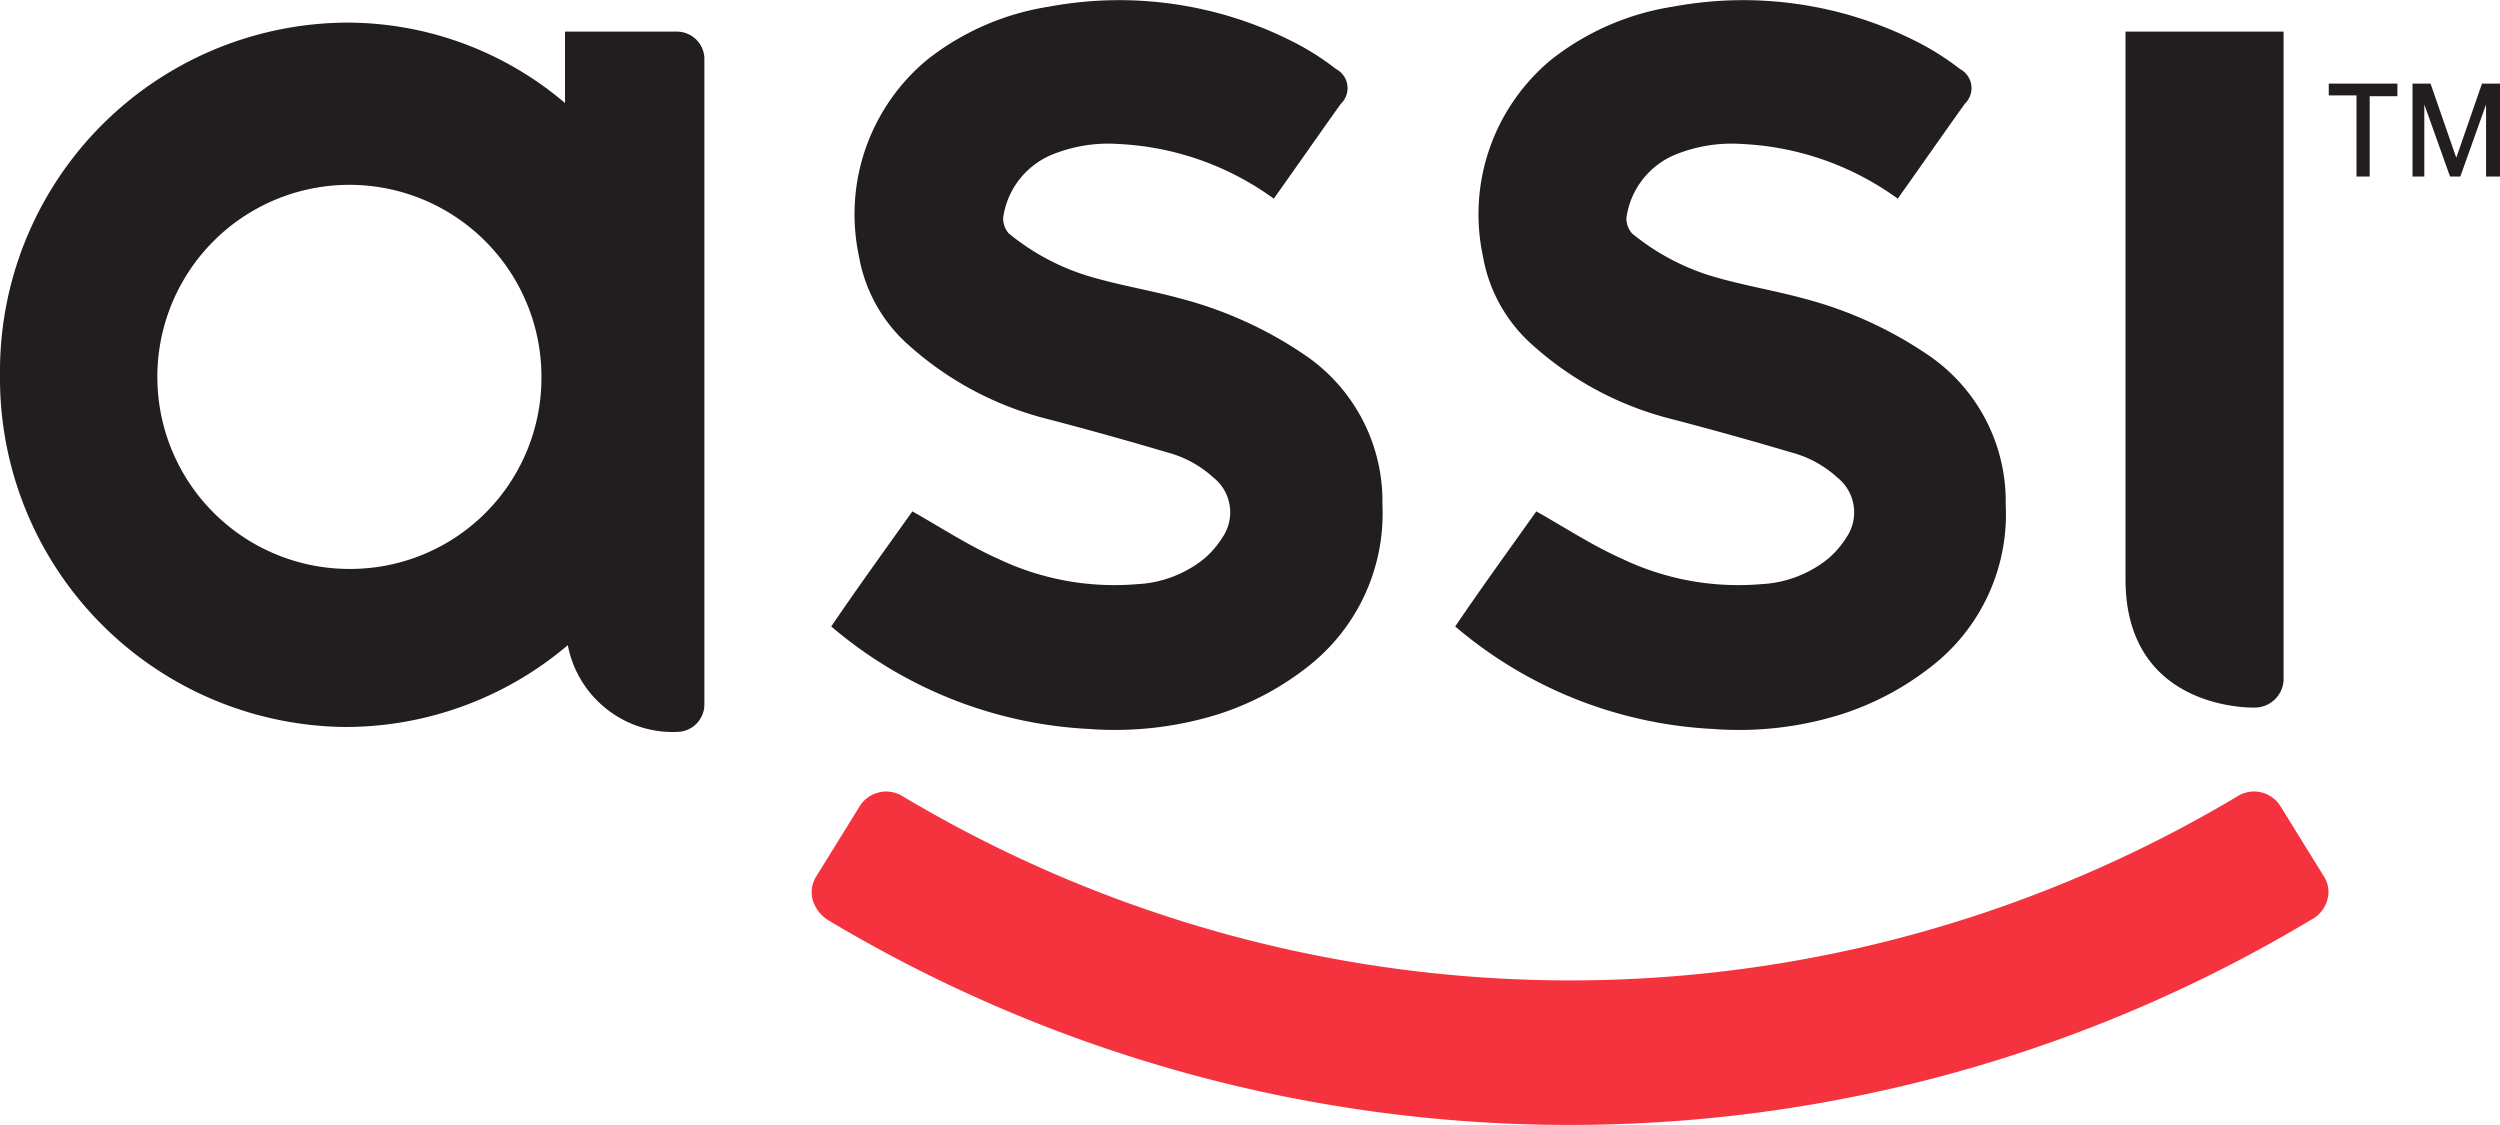
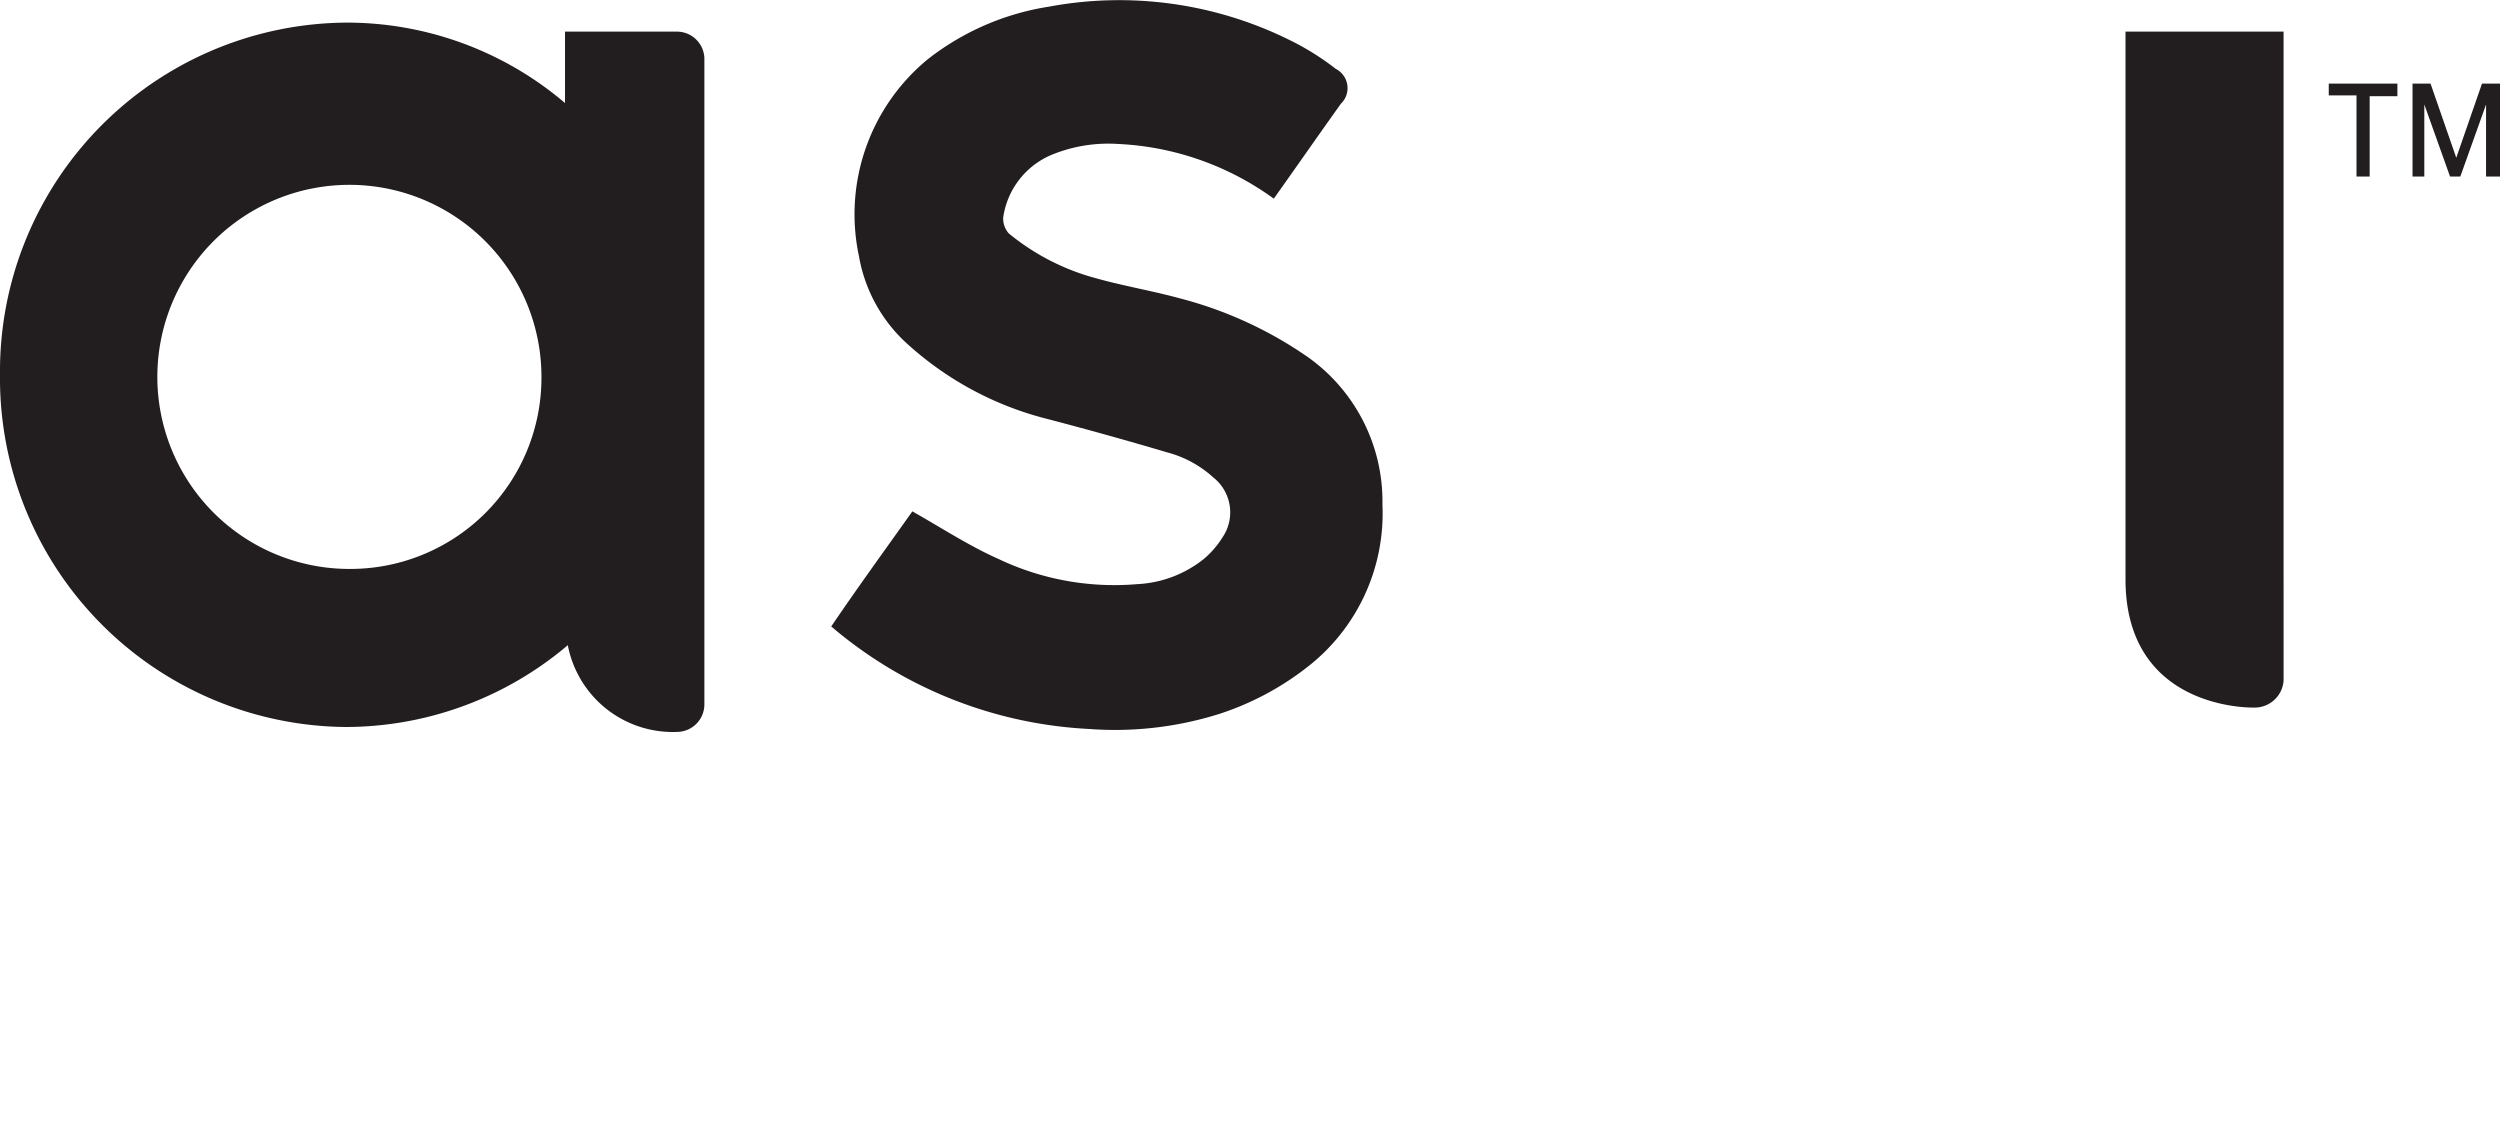
<svg xmlns="http://www.w3.org/2000/svg" width="97.174" height="43.726" viewBox="0 0 97.174 43.726">
  <g data-name="Group 516">
-     <path data-name="Path 62" d="M61.039 43.726a56.188 56.188 0 0 1-28.834-7.95 1.414 1.414 0 0 1-.62-.808 1.152 1.152 0 0 1 .135-.889l1.7-2.749a1.215 1.215 0 0 1 1.671-.377 50.592 50.592 0 0 0 51.875 0 1.21 1.21 0 0 1 1.671.377l1.7 2.749a1.087 1.087 0 0 1 .135.862 1.244 1.244 0 0 1-.633.806 56.051 56.051 0 0 1-28.8 7.979" fill="#f5333f" />
    <path data-name="Path 63" d="M88.762 26.452a1.126 1.126 0 0 1-1.132 1.051s-5.012.162-5.012-4.985V1.229h6.144z" fill="#221d1e" />
    <path data-name="Path 64" d="M13.663 22.114a7.465 7.465 0 1 1 7.383-7.465 7.43 7.43 0 0 1-7.384 7.465M26.3 1.229h-4.338v2.776A13.087 13.087 0 0 0 13.447.879 13.555 13.555 0 0 0 0 14.568a13.555 13.555 0 0 0 13.447 13.69 13.368 13.368 0 0 0 8.623-3.18 4.157 4.157 0 0 0 4.258 3.371 1.07 1.07 0 0 0 1.051-1.051V2.249a1.071 1.071 0 0 0-1.079-1.02" fill="#221d1e" />
    <path data-name="Path 65" d="M42.42 28.339a16.736 16.736 0 0 1-10.11-3.989c1.024-1.509 2.1-2.991 3.153-4.473 1.1.62 2.21 1.347 3.368 1.859a10.474 10.474 0 0 0 5.363.97 4.493 4.493 0 0 0 2.587-.97 3.526 3.526 0 0 0 .728-.835 1.729 1.729 0 0 0-.35-2.344 4.273 4.273 0 0 0-1.779-.97 149.17 149.17 0 0 0-4.635-1.293 12.715 12.715 0 0 1-5.605-3.045 5.962 5.962 0 0 1-1.752-3.288 7.8 7.8 0 0 1 2.668-7.653A10.166 10.166 0 0 1 40.772.259a14.916 14.916 0 0 1 9.4 1.32 10.212 10.212 0 0 1 1.752 1.1.84.84 0 0 1 .196 1.353c-.866 1.212-1.728 2.452-2.59 3.664 0 .027-.027.027-.054 0a11.171 11.171 0 0 0-6.009-2.1 5.816 5.816 0 0 0-2.614.431 3.126 3.126 0 0 0-1.859 2.425.874.874 0 0 0 .216.62 9 9 0 0 0 3.422 1.752c1.078.3 2.183.485 3.261.781a15.564 15.564 0 0 1 4.77 2.156 6.875 6.875 0 0 1 3.072 5.848 7.559 7.559 0 0 1-2.937 6.333 11.112 11.112 0 0 1-3.4 1.806 13.515 13.515 0 0 1-4.985.593" fill="#221d1e" />
-     <path data-name="Path 66" d="M66.673 28.339a16.736 16.736 0 0 1-10.11-3.989c1.024-1.509 2.1-2.991 3.153-4.473 1.1.62 2.21 1.347 3.368 1.859a10.474 10.474 0 0 0 5.363.97 4.493 4.493 0 0 0 2.587-.97 3.526 3.526 0 0 0 .728-.835 1.729 1.729 0 0 0-.35-2.344 4.273 4.273 0 0 0-1.779-.97 149.17 149.17 0 0 0-4.635-1.293 12.715 12.715 0 0 1-5.605-3.045 5.962 5.962 0 0 1-1.752-3.288 7.8 7.8 0 0 1 2.668-7.653A10.166 10.166 0 0 1 65.025.259a14.916 14.916 0 0 1 9.4 1.32 10.212 10.212 0 0 1 1.752 1.1.84.84 0 0 1 .196 1.353c-.866 1.212-1.728 2.452-2.59 3.664 0 .027-.027.027-.054 0a11.182 11.182 0 0 0-6.036-2.1 5.816 5.816 0 0 0-2.614.431 3.126 3.126 0 0 0-1.859 2.425.874.874 0 0 0 .216.62 9 9 0 0 0 3.422 1.752c1.078.3 2.183.485 3.261.781a15.564 15.564 0 0 1 4.77 2.156 6.875 6.875 0 0 1 3.072 5.848 7.488 7.488 0 0 1-2.937 6.333 11.112 11.112 0 0 1-3.4 1.806 13.27 13.27 0 0 1-4.958.593" fill="#221d1e" />
    <path data-name="Path 67" d="M97.174 6.861V3.25h-.7l-1 2.883-1-2.883h-.7v3.611h.458v-2.8l1 2.8h.4l1-2.8v2.8zM93.186 3.74v-.49h-2.668v.458h1.078v3.153h.512V3.74z" fill="#221d1e" />
  </g>
</svg>